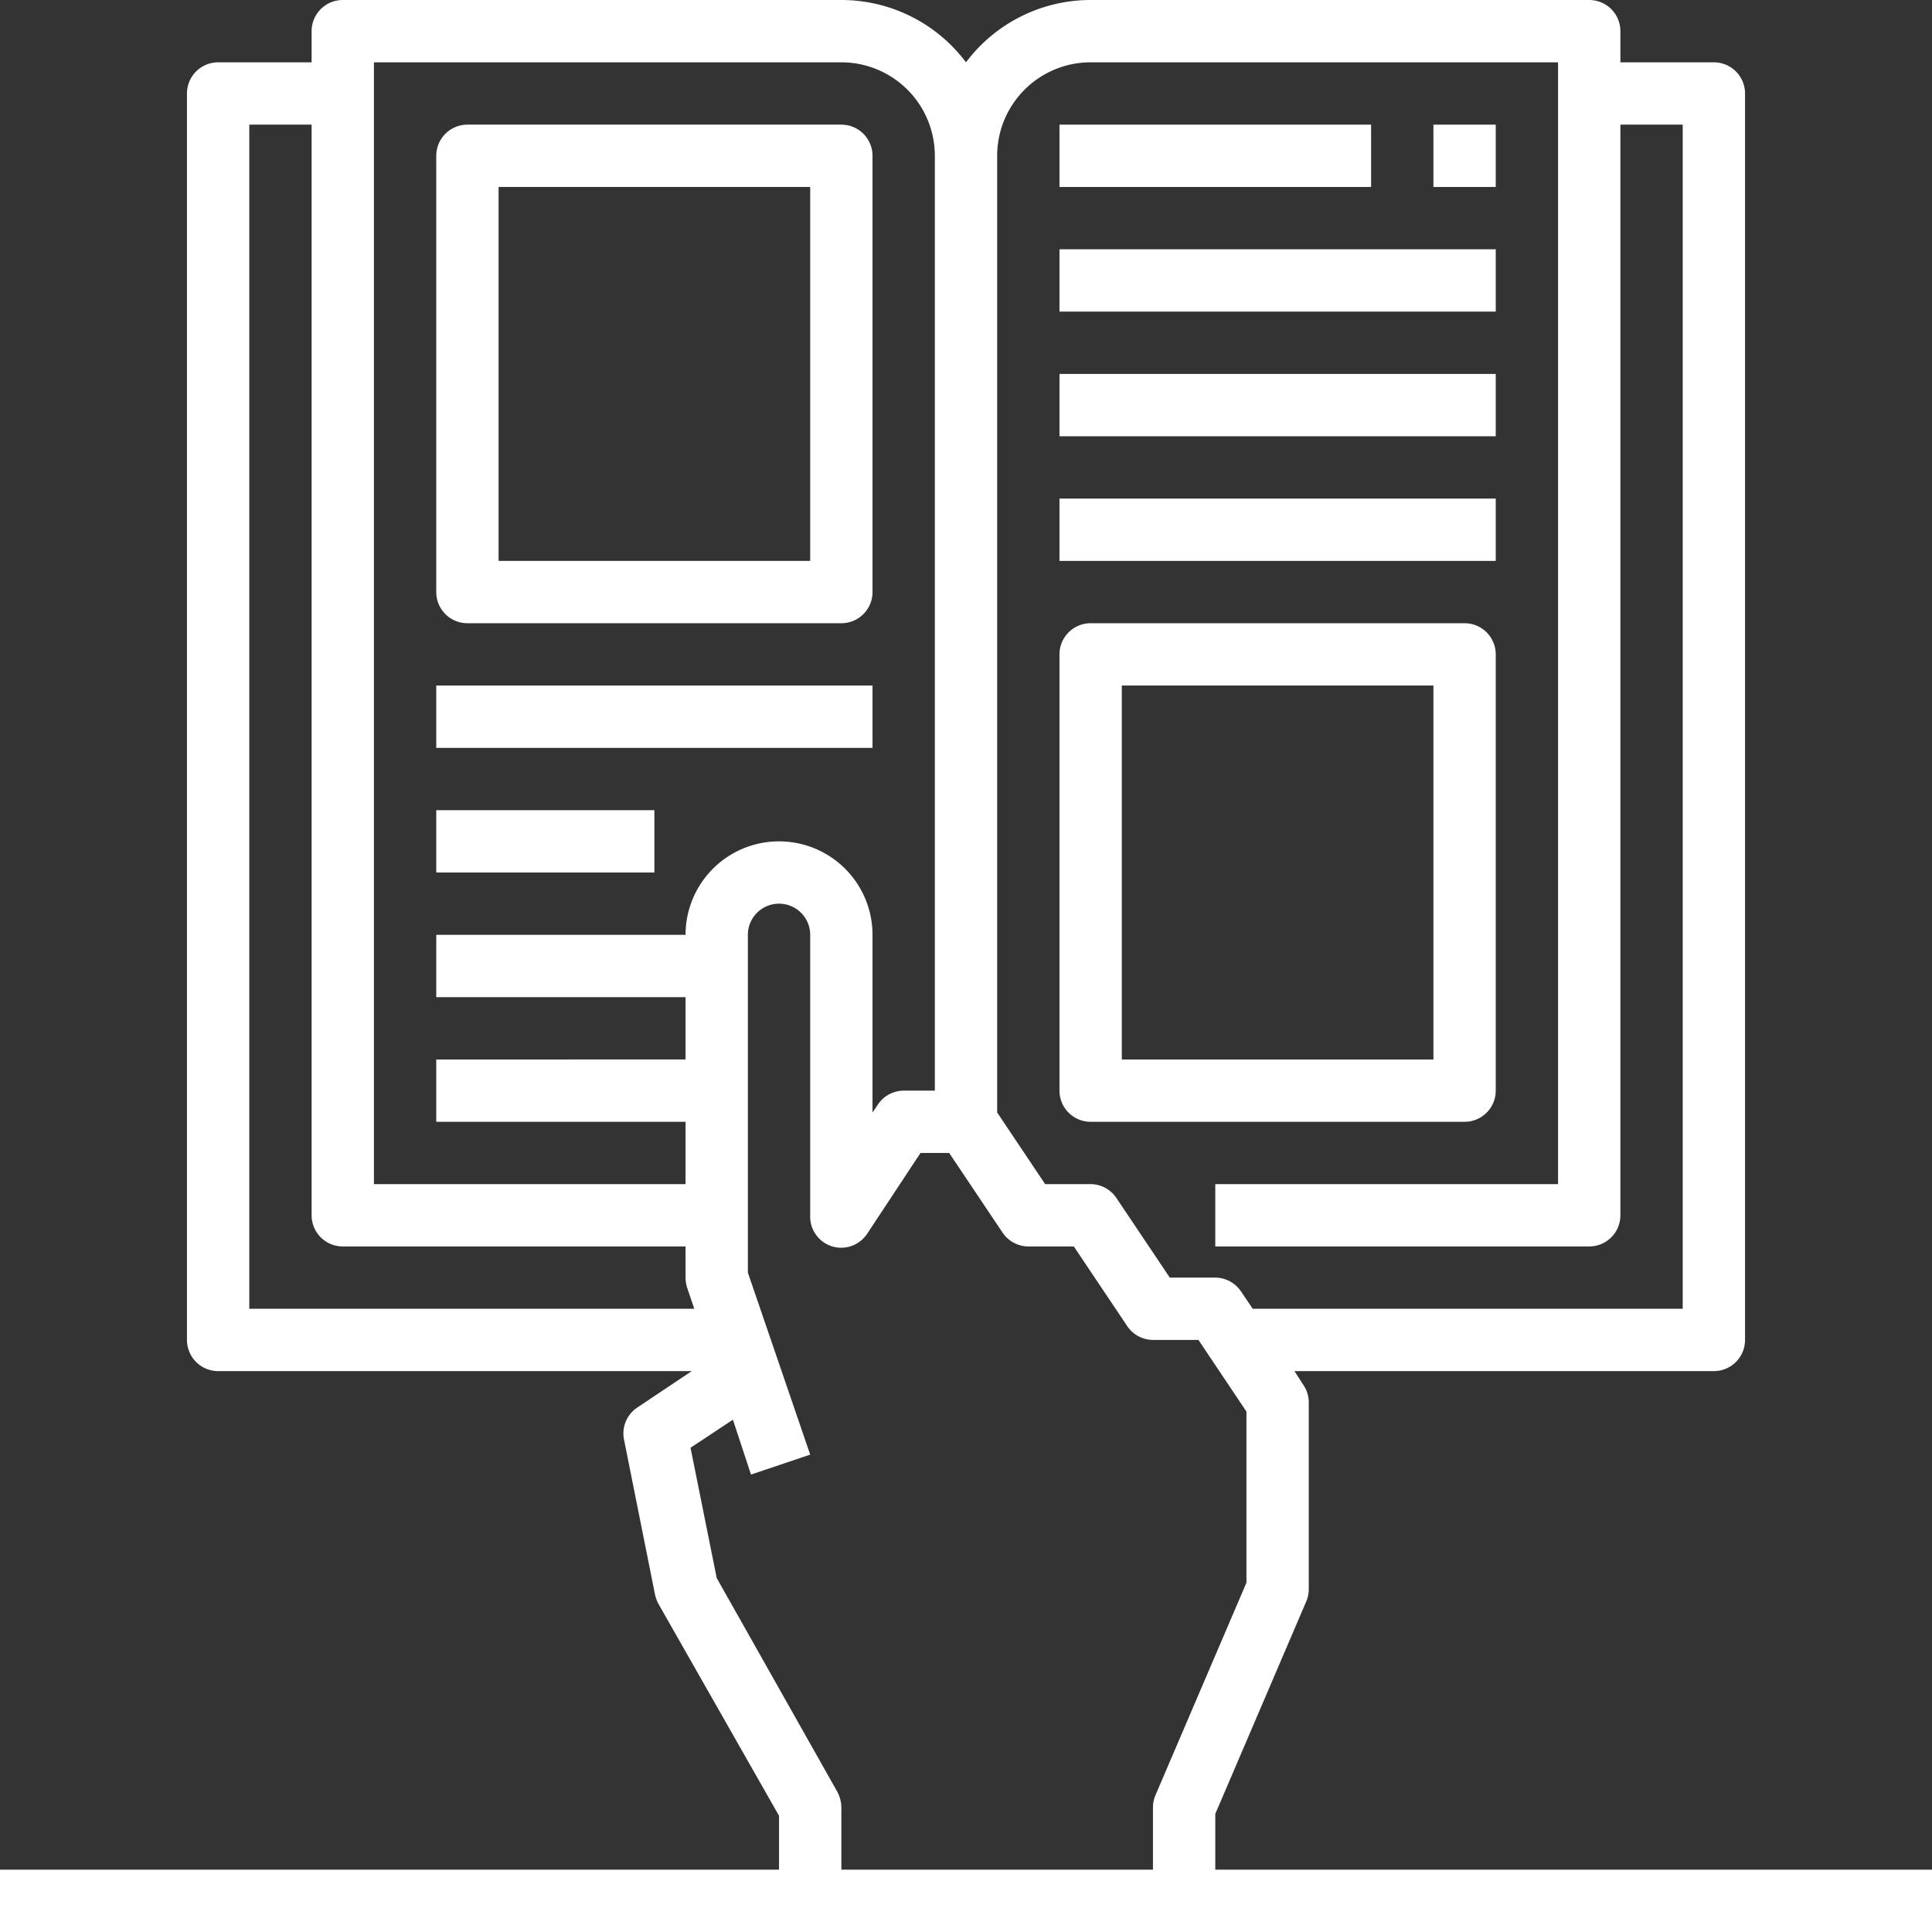
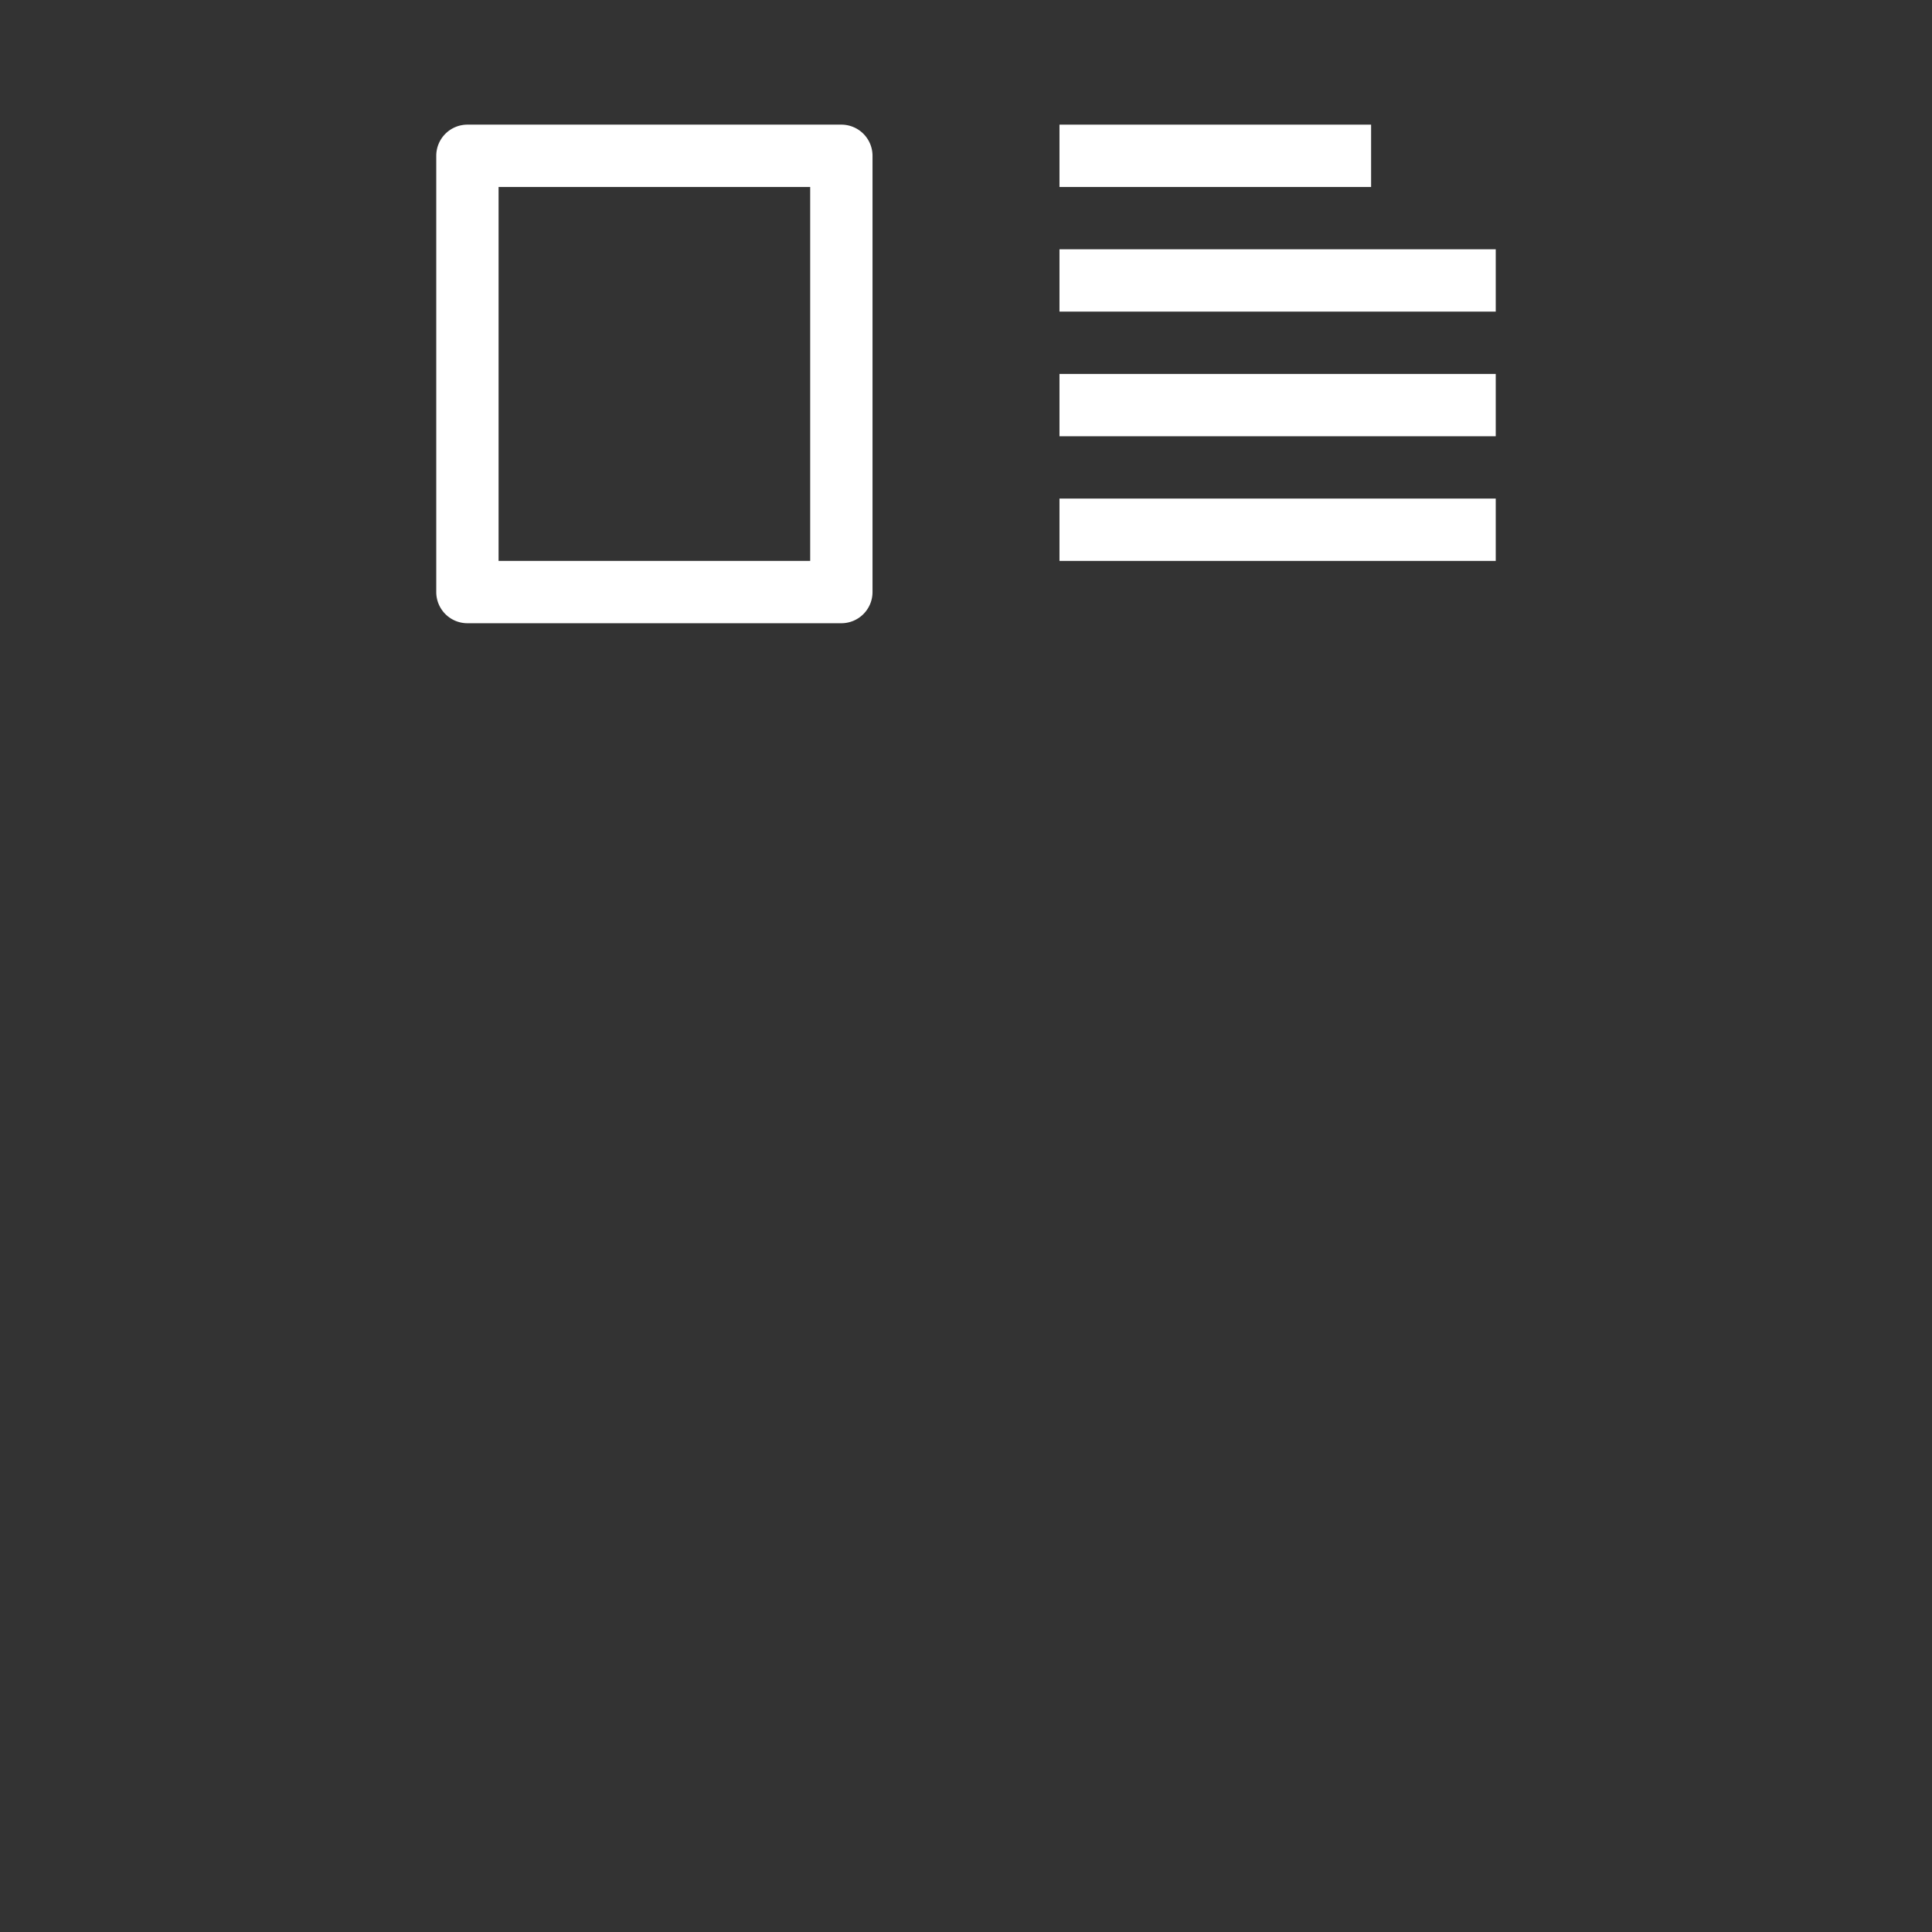
<svg xmlns="http://www.w3.org/2000/svg" fill="#ffffff" height="62" preserveAspectRatio="xMidYMid meet" version="1" viewBox="1.0 1.0 62.0 62.0" width="62" zoomAndPan="magnify">
  <rect x="1.0" y="1.0" width="62.0" height="62.0" fill="#333333" stroke="none" />
  <g data-name="Layer 8" id="change1_1">
    <path d="M16,21H28a1,1,0,0,0,1-1V6a1,1,0,0,0-1-1H16a1,1,0,0,0-1,1V20A1,1,0,0,0,16,21ZM17,7H27V19H17Z" fill="inherit" />
-     <path d="M15 23H29V25H15z" fill="inherit" />
-     <path d="M15 27H22V29H15z" fill="inherit" />
-     <path d="M36,37H48a1,1,0,0,0,1-1V22a1,1,0,0,0-1-1H36a1,1,0,0,0-1,1V36A1,1,0,0,0,36,37Zm1-14H47V35H37Z" fill="inherit" />
    <path d="M35 17H49V19H35z" fill="inherit" />
    <path d="M35 13H49V15H35z" fill="inherit" />
    <path d="M35 9H49V11H35z" fill="inherit" />
    <path d="M35 5H45V7H35z" fill="inherit" />
-     <path d="M47 5H49V7H47z" fill="inherit" />
-     <path d="M40,61V59.21l2.92-6.82A1,1,0,0,0,43,52V46a1,1,0,0,0-.17-.55L42.54,45H56a1,1,0,0,0,1-1V4a1,1,0,0,0-1-1H53V2a1,1,0,0,0-1-1H36a5,5,0,0,0-4,2,5,5,0,0,0-4-2H12a1,1,0,0,0-1,1V3H8A1,1,0,0,0,7,4V44a1,1,0,0,0,1,1H23.2l-1.75,1.17a1,1,0,0,0-.43,1l1,5a1.21,1.21,0,0,0,.11.3L26,59.27V61H1v2H63V61ZM33,6a3,3,0,0,1,3-3H51V39H40v2H52a1,1,0,0,0,1-1V5h2V43H41.2l-.37-.55A1,1,0,0,0,40,42H38.54l-1.71-2.55A1,1,0,0,0,36,39H34.54L33,36.7ZM13,3H28a3,3,0,0,1,3,3V36H30a1,1,0,0,0-.83.45L29,36.7V31a3,3,0,0,0-6,0H15v2h8v2H15v2h8v2H13ZM9,43V5h2V40a1,1,0,0,0,1,1H23v1a1.19,1.19,0,0,0,.05.32l.23.68ZM38,59v2H28V59a1.09,1.09,0,0,0-.13-.5L24,51.64l-.84-4.18,1.36-.9.58,1.76,1.9-.64L25,41.84V31a1,1,0,0,1,2,0v9a1,1,0,0,0,.71,1,1,1,0,0,0,1.12-.41L30.54,38h.92l1.71,2.55A1,1,0,0,0,34,41h1.46l1.71,2.55A1,1,0,0,0,38,44h1.46L41,46.3v5.49l-2.92,6.82A1,1,0,0,0,38,59Z" fill="inherit" />
  </g>
</svg>